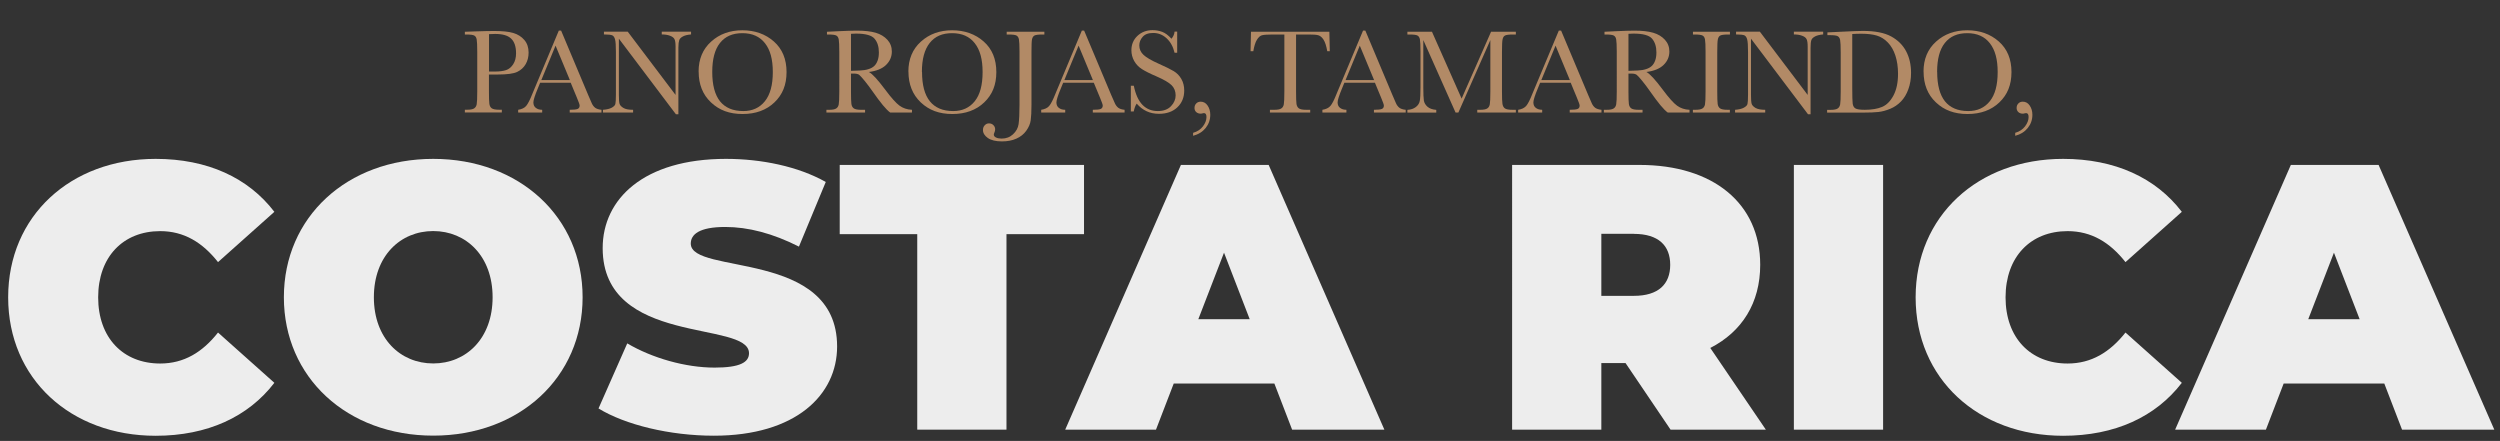
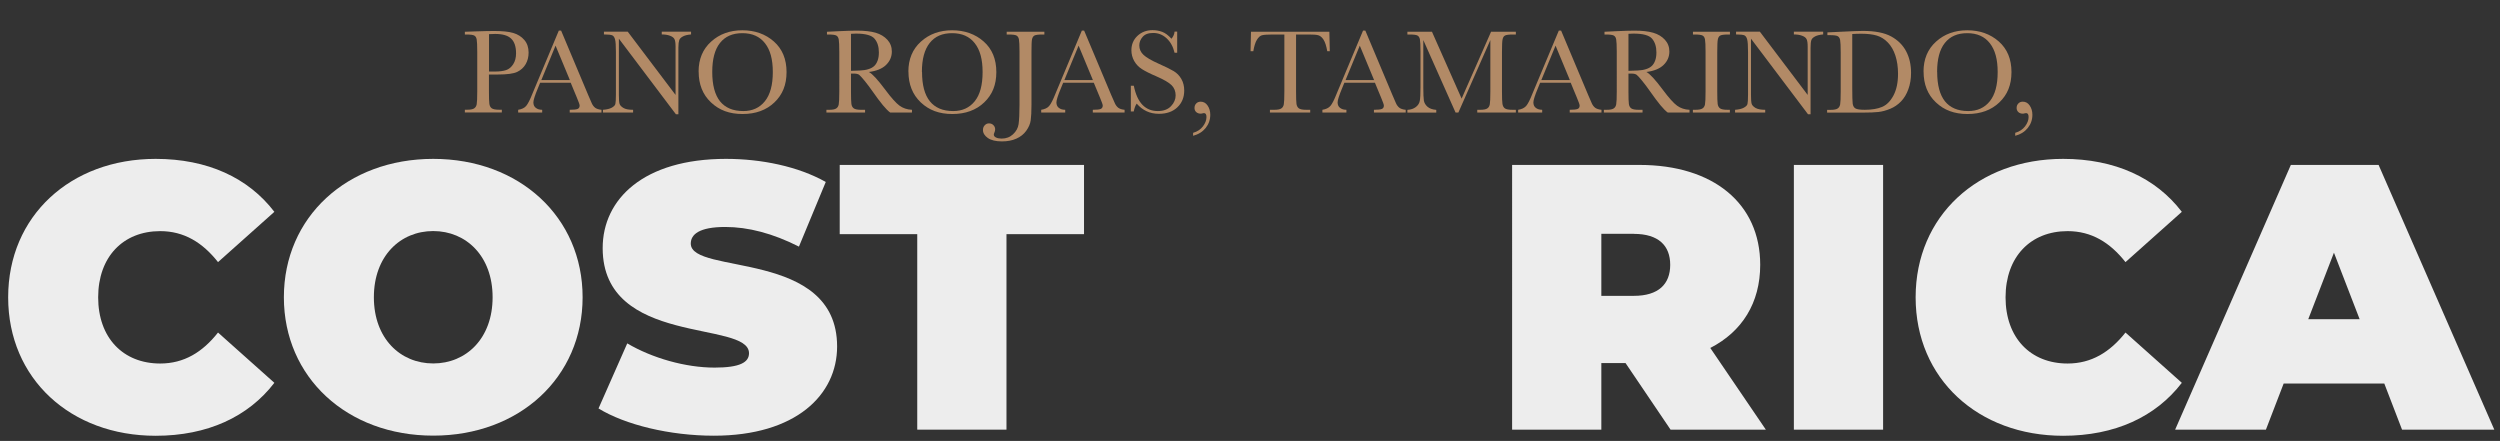
<svg xmlns="http://www.w3.org/2000/svg" id="a" viewBox="0 0 355 62.61">
  <rect x="0" y="0" width="355" height="62.61" fill="#333333" stroke="none" />
  <defs>
    <style>.b{fill:#ededed;}.c{fill:#b28a66;}</style>
  </defs>
  <g>
    <path class="b" d="M1.16,42.21c0-11.54,8.86-19.65,20.94-19.65,7.36,0,13.16,2.68,16.86,7.52l-8,7.14c-2.2-2.79-4.83-4.4-8.21-4.4-5.26,0-8.81,3.65-8.81,9.4s3.54,9.4,8.81,9.4c3.38,0,6.01-1.61,8.21-4.4l8,7.14c-3.71,4.83-9.5,7.52-16.86,7.52-12.08,0-20.94-8.11-20.94-19.65Z" />
    <path class="b" d="M40.31,42.21c0-11.38,8.97-19.65,21.21-19.65s21.21,8.27,21.21,19.65-8.97,19.65-21.21,19.65-21.21-8.27-21.21-19.65Zm29.64,0c0-5.85-3.76-9.4-8.43-9.4s-8.43,3.54-8.43,9.4,3.76,9.4,8.43,9.4,8.43-3.54,8.43-9.4Z" />
    <path class="b" d="M84.99,58l4.08-9.24c3.54,2.09,8.27,3.44,12.4,3.44,3.6,0,4.89-.75,4.89-2.04,0-4.73-20.78-.91-20.78-14.93,0-6.98,5.85-12.67,17.5-12.67,5.05,0,10.26,1.07,14.18,3.28l-3.81,9.18c-3.71-1.88-7.2-2.79-10.47-2.79-3.71,0-4.89,1.07-4.89,2.36,0,4.51,20.78,.75,20.78,14.61,0,6.87-5.85,12.67-17.5,12.67-6.28,0-12.62-1.56-16.38-3.87Z" />
    <path class="b" d="M130.25,33.25h-11.01v-9.83h34.69v9.83h-11.01v27.76h-12.67v-27.76Z" />
-     <path class="b" d="M180.95,54.46h-14.28l-2.52,6.55h-12.89l16.43-37.59h12.46l16.43,37.59h-13.1l-2.52-6.55Zm-3.49-9.13l-3.65-9.45-3.65,9.45h7.3Z" />
    <path class="b" d="M230.83,51.56h-3.44v9.45h-12.67V23.42h18.1c10.47,0,17.13,5.48,17.13,14.18,0,5.42-2.58,9.5-7.09,11.81l7.89,11.6h-13.53l-6.39-9.45Zm1.18-18.36h-4.62v8.81h4.62c3.49,0,5.16-1.66,5.16-4.4s-1.67-4.4-5.16-4.4Z" />
    <path class="b" d="M254.73,23.42h12.67V61.01h-12.67V23.42Z" />
    <path class="b" d="M272.02,42.21c0-11.54,8.86-19.65,20.94-19.65,7.36,0,13.16,2.68,16.86,7.52l-8,7.14c-2.2-2.79-4.83-4.4-8.22-4.4-5.26,0-8.81,3.65-8.81,9.4s3.54,9.4,8.81,9.4c3.38,0,6.01-1.61,8.22-4.4l8,7.14c-3.71,4.83-9.5,7.52-16.86,7.52-12.08,0-20.94-8.11-20.94-19.65Z" />
    <path class="b" d="M338.56,54.46h-14.28l-2.52,6.55h-12.89l16.43-37.59h12.46l16.43,37.59h-13.1l-2.52-6.55Zm-3.49-9.13l-3.65-9.45-3.65,9.45h7.3Z" />
  </g>
  <g>
    <path class="c" d="M69.43,10.58v2.41c0,.9,.02,1.49,.06,1.77s.16,.49,.34,.62c.19,.13,.54,.2,1.05,.2h.38v.39h-5.25v-.39h.3c.49,0,.83-.06,1.02-.19s.31-.32,.36-.58c.05-.26,.08-.87,.08-1.83V7.37c0-.91-.03-1.5-.08-1.77-.05-.27-.16-.45-.34-.55-.18-.1-.55-.15-1.13-.15h-.21v-.39l1.44-.05c1.15-.04,2.05-.06,2.69-.06,1.18,0,2.1,.09,2.74,.28,.64,.19,1.17,.52,1.57,.99,.41,.47,.61,1.07,.61,1.79,0,.63-.14,1.18-.42,1.66s-.68,.84-1.2,1.09c-.52,.25-1.44,.37-2.75,.37h-1.26Zm0-.42h.82c.66,0,1.19-.07,1.6-.2,.41-.13,.74-.41,1.02-.83,.27-.42,.41-.94,.41-1.56,0-.95-.23-1.64-.7-2.09s-1.22-.66-2.26-.66c-.38,0-.68,.01-.88,.03v5.31Z" />
    <path class="c" d="M81.06,11.75h-4.36l-.3,.73c-.44,1.05-.66,1.74-.66,2.06,0,.34,.12,.61,.35,.78,.23,.18,.53,.27,.9,.27v.39h-3.41v-.39c.51-.08,.89-.26,1.13-.54s.55-.87,.9-1.76c.03-.08,.16-.41,.41-.98l3.33-7.96h.33l3.83,9.11,.52,1.2c.12,.27,.28,.48,.48,.64,.2,.15,.5,.25,.9,.29v.39h-4.51v-.39c.55,0,.93-.04,1.12-.12,.19-.08,.29-.24,.29-.49,0-.12-.13-.49-.39-1.11l-.88-2.12Zm-.14-.38l-2.03-4.89-2.02,4.89h4.05Z" />
    <path class="c" d="M95.99,16.24l-8.11-10.75v7.96c0,.66,.03,1.09,.1,1.3s.25,.4,.55,.58,.76,.26,1.37,.26v.39h-4.28v-.39c.55-.04,.96-.14,1.25-.3,.29-.16,.46-.33,.51-.52,.05-.19,.08-.63,.08-1.32V7.37c0-.88-.04-1.47-.12-1.77-.08-.3-.21-.49-.39-.58-.18-.08-.57-.13-1.19-.13v-.39h3.38l6.79,8.98V6.62c0-.51-.05-.86-.16-1.07-.1-.2-.32-.36-.64-.48-.32-.12-.71-.18-1.16-.18v-.39h4.16v.39c-.49,.04-.87,.13-1.15,.28-.28,.15-.46,.32-.53,.53s-.12,.55-.12,1.04v9.49h-.36Z" />
    <path class="c" d="M99.2,10.17c0-1.77,.59-3.19,1.78-4.26,1.18-1.07,2.66-1.61,4.43-1.61s3.28,.53,4.48,1.59,1.8,2.51,1.8,4.34-.57,3.21-1.72,4.31-2.66,1.65-4.53,1.65-3.32-.55-4.48-1.65c-1.17-1.1-1.75-2.56-1.75-4.37Zm1.94,.06c0,1.84,.37,3.23,1.1,4.15,.74,.92,1.84,1.39,3.31,1.39,1.29,0,2.31-.46,3.06-1.39,.75-.93,1.13-2.3,1.13-4.14s-.37-3.15-1.11-4.1c-.74-.95-1.81-1.43-3.21-1.43s-2.44,.46-3.18,1.39c-.74,.93-1.1,2.3-1.1,4.12Z" />
    <path class="c" d="M129.5,15.98h-3.09c-.55-.38-1.38-1.39-2.51-3.01-.36-.52-.74-1.02-1.12-1.49-.39-.48-.66-.77-.8-.87s-.38-.16-.68-.16h-.46v2.55c0,.9,.02,1.49,.06,1.77s.16,.49,.34,.62c.18,.13,.54,.2,1.05,.2h.55v.39h-5.49v-.39h.37c.49,0,.83-.06,1.02-.19,.19-.12,.31-.32,.36-.58,.05-.26,.08-.87,.08-1.83V7.37c0-.91-.03-1.5-.08-1.77-.05-.27-.16-.45-.34-.55-.17-.1-.55-.15-1.13-.15h-.2v-.39l1.64-.08c1.09-.05,1.96-.08,2.61-.08,1.09,0,1.98,.1,2.67,.3,.68,.2,1.24,.54,1.66,1,.42,.46,.63,1.02,.63,1.66,0,.75-.28,1.39-.83,1.92s-1.37,.86-2.44,.99c.48,.23,1.25,1.07,2.32,2.5,.87,1.17,1.55,1.93,2.05,2.29,.5,.36,1.08,.55,1.76,.58v.39Zm-8.67-5.92c.42-.01,.86-.03,1.31-.05s.84-.08,1.18-.19c.33-.1,.6-.25,.81-.44,.21-.19,.37-.45,.49-.77,.12-.32,.18-.71,.18-1.17,0-.81-.2-1.45-.61-1.94-.4-.48-1.28-.73-2.63-.73-.21,0-.45,.01-.72,.03v5.25Z" />
    <path class="c" d="M128.99,10.17c0-1.77,.59-3.19,1.78-4.26,1.18-1.07,2.66-1.61,4.43-1.61s3.28,.53,4.48,1.59c1.2,1.06,1.8,2.51,1.8,4.34s-.57,3.21-1.72,4.31c-1.15,1.1-2.66,1.65-4.53,1.65s-3.32-.55-4.48-1.65-1.75-2.56-1.75-4.37Zm1.94,.06c0,1.84,.37,3.23,1.11,4.15,.74,.92,1.84,1.39,3.31,1.39,1.29,0,2.31-.46,3.06-1.39,.75-.93,1.12-2.3,1.12-4.14s-.37-3.15-1.11-4.1c-.74-.95-1.81-1.43-3.22-1.43s-2.44,.46-3.18,1.39c-.74,.93-1.11,2.3-1.11,4.12Z" />
    <path class="c" d="M142.97,4.51h5.33v.39h-.29c-.56,0-.93,.05-1.11,.14-.17,.09-.29,.27-.35,.52-.06,.25-.08,.86-.08,1.81v7.5c0,.97-.04,1.71-.11,2.22s-.29,1-.64,1.49-.82,.85-1.4,1.11-1.26,.39-2.04,.39c-.87,0-1.54-.16-2-.48s-.7-.7-.7-1.14c0-.27,.08-.49,.25-.67,.17-.18,.37-.27,.61-.27s.46,.08,.62,.25c.17,.16,.25,.36,.25,.6,0,.14-.03,.29-.1,.44-.06,.14-.09,.24-.09,.3,0,.18,.11,.32,.32,.42s.48,.15,.79,.15c.64,0,1.18-.2,1.62-.61,.44-.41,.71-.89,.79-1.45s.13-1.47,.13-2.75V7.37c0-.91-.03-1.5-.08-1.77-.05-.27-.17-.45-.34-.55s-.55-.15-1.13-.15h-.27v-.39Z" />
    <path class="c" d="M155.33,11.75h-4.36l-.3,.73c-.44,1.05-.66,1.74-.66,2.06,0,.34,.12,.61,.35,.78,.23,.18,.53,.27,.9,.27v.39h-3.41v-.39c.51-.08,.89-.26,1.13-.54s.55-.87,.9-1.76c.03-.08,.16-.41,.41-.98l3.33-7.96h.33l3.83,9.11,.53,1.2c.12,.27,.28,.48,.48,.64,.2,.15,.5,.25,.9,.29v.39h-4.51v-.39c.55,0,.93-.04,1.12-.12,.19-.08,.29-.24,.29-.49,0-.12-.13-.49-.39-1.11l-.88-2.12Zm-.14-.38l-2.03-4.89-2.02,4.89h4.05Z" />
    <path class="c" d="M160.58,15.86v-3.69h.42c.48,2.4,1.62,3.6,3.41,3.6,.81,0,1.43-.23,1.87-.69s.66-.97,.66-1.54-.19-1.06-.58-1.45c-.39-.38-1.1-.79-2.13-1.24-.92-.39-1.61-.74-2.08-1.04s-.83-.68-1.1-1.16c-.26-.47-.39-.98-.39-1.51,0-.82,.28-1.5,.85-2.04,.57-.54,1.29-.82,2.15-.82,.48,0,.94,.08,1.37,.24s.87,.49,1.32,.98c.26-.31,.41-.65,.44-1.01h.37v3h-.37c-.21-.88-.59-1.56-1.14-2.06s-1.17-.75-1.89-.75-1.18,.19-1.5,.55-.48,.77-.48,1.21c0,.53,.2,.98,.6,1.35,.39,.37,1.11,.79,2.14,1.25,.99,.44,1.7,.79,2.15,1.06,.45,.27,.81,.64,1.08,1.11,.27,.47,.41,1.02,.41,1.64,0,.98-.33,1.78-.98,2.39-.65,.62-1.53,.92-2.62,.92-1.26,0-2.31-.48-3.15-1.45-.19,.27-.32,.64-.42,1.12h-.42Z" />
    <path class="c" d="M169.42,19.28v-.42c.6-.17,1.06-.48,1.4-.92,.33-.44,.5-.88,.5-1.32,0-.37-.12-.56-.36-.56-.04,0-.12,.01-.22,.04-.08,.03-.16,.04-.24,.04-.25,0-.46-.07-.63-.22-.17-.15-.25-.35-.25-.59,0-.26,.08-.47,.25-.64,.16-.17,.38-.25,.63-.25,.4,0,.73,.18,.98,.55,.25,.37,.38,.8,.38,1.3,0,.72-.22,1.34-.66,1.89-.44,.54-1.03,.91-1.77,1.1Z" />
    <path class="c" d="M177.97,7.27h-.39l.06-2.76h11.13l.06,2.76h-.36c-.13-.76-.31-1.3-.53-1.64s-.47-.54-.73-.62-.7-.11-1.33-.11h-1.84V12.99c0,.9,.02,1.49,.06,1.77,.04,.28,.16,.49,.34,.63,.19,.13,.54,.2,1.05,.2h.56v.39h-5.72v-.39h.59c.49,0,.83-.06,1.02-.19,.19-.12,.31-.32,.36-.58,.05-.26,.08-.87,.08-1.83V4.9h-1.7c-.74,0-1.24,.04-1.49,.11s-.49,.28-.71,.64-.39,.9-.51,1.62Z" />
    <path class="c" d="M195.26,11.75h-4.36l-.3,.73c-.44,1.05-.66,1.74-.66,2.06,0,.34,.12,.61,.35,.78,.23,.18,.54,.27,.9,.27v.39h-3.41v-.39c.51-.08,.88-.26,1.13-.54,.25-.28,.55-.87,.9-1.76,.03-.08,.16-.41,.41-.98l3.33-7.96h.33l3.83,9.11,.52,1.2c.12,.27,.28,.48,.48,.64,.2,.15,.5,.25,.9,.29v.39h-4.51v-.39c.55,0,.93-.04,1.12-.12,.2-.08,.29-.24,.29-.49,0-.12-.13-.49-.39-1.11l-.88-2.12Zm-.14-.38l-2.03-4.89-2.02,4.89h4.05Z" />
    <path class="c" d="M207.55,14l4.18-9.49h3.52v.39h-.42c-.56,0-.93,.05-1.11,.14-.18,.09-.29,.27-.35,.52s-.09,.86-.09,1.81v5.63c0,.9,.02,1.49,.07,1.77s.16,.49,.34,.62c.18,.13,.53,.2,1.05,.2h.51v.39h-5.48v-.39h.41c.49,0,.82-.06,1.01-.19,.19-.12,.31-.32,.36-.58,.05-.26,.08-.87,.08-1.83V5.69l-4.54,10.29h-.4l-4.58-10.29v6.72c0,.92,.03,1.55,.08,1.88,.06,.33,.23,.62,.53,.88,.29,.25,.71,.39,1.23,.43v.39h-4.1v-.39c.49-.03,.89-.16,1.2-.4,.31-.24,.5-.53,.56-.88,.07-.35,.1-1,.1-1.95V7.37c0-.91-.03-1.5-.08-1.77-.05-.27-.17-.45-.34-.55-.17-.1-.55-.15-1.13-.15h-.31v-.39h3.49l4.21,9.49Z" />
    <path class="c" d="M223.06,11.75h-4.36l-.3,.73c-.44,1.05-.66,1.74-.66,2.06,0,.34,.12,.61,.35,.78,.23,.18,.54,.27,.9,.27v.39h-3.41v-.39c.51-.08,.88-.26,1.13-.54,.25-.28,.55-.87,.9-1.76,.03-.08,.16-.41,.41-.98l3.33-7.96h.33l3.83,9.11,.52,1.2c.12,.27,.28,.48,.48,.64,.2,.15,.5,.25,.9,.29v.39h-4.51v-.39c.55,0,.93-.04,1.12-.12,.2-.08,.29-.24,.29-.49,0-.12-.13-.49-.39-1.11l-.88-2.12Zm-.14-.38l-2.03-4.89-2.02,4.89h4.05Z" />
    <path class="c" d="M239.91,15.98h-3.09c-.55-.38-1.38-1.39-2.51-3.01-.36-.52-.74-1.02-1.12-1.49-.39-.48-.66-.77-.8-.87-.15-.1-.38-.16-.69-.16h-.46v2.55c0,.9,.02,1.49,.06,1.77s.16,.49,.34,.62c.18,.13,.53,.2,1.05,.2h.55v.39h-5.49v-.39h.37c.49,0,.83-.06,1.02-.19,.19-.12,.31-.32,.36-.58,.05-.26,.08-.87,.08-1.83V7.37c0-.91-.03-1.5-.08-1.77-.05-.27-.16-.45-.34-.55s-.55-.15-1.13-.15h-.19v-.39l1.64-.08c1.09-.05,1.96-.08,2.61-.08,1.09,0,1.98,.1,2.67,.3s1.24,.54,1.66,1c.42,.46,.63,1.02,.63,1.66,0,.75-.28,1.39-.83,1.92s-1.37,.86-2.44,.99c.48,.23,1.25,1.07,2.32,2.5,.87,1.17,1.55,1.93,2.05,2.29,.5,.36,1.08,.55,1.76,.58v.39Zm-8.67-5.92c.42-.01,.86-.03,1.31-.05s.84-.08,1.18-.19,.6-.25,.81-.44c.21-.19,.37-.45,.49-.77,.12-.32,.18-.71,.18-1.17,0-.81-.2-1.45-.61-1.94-.4-.48-1.28-.73-2.64-.73-.21,0-.45,.01-.72,.03v5.25Z" />
    <path class="c" d="M240.4,4.9v-.39h5.25v.39h-.25c-.56,0-.93,.05-1.11,.14-.18,.09-.29,.27-.35,.52s-.09,.86-.09,1.81v5.63c0,.9,.02,1.49,.06,1.77s.16,.49,.34,.62c.18,.13,.53,.2,1.05,.2h.34v.39h-5.25v-.39h.34c.49,0,.83-.06,1.02-.19,.19-.12,.31-.32,.36-.58,.05-.26,.08-.87,.08-1.83V7.37c0-.91-.03-1.5-.08-1.77-.05-.27-.16-.45-.34-.55s-.55-.15-1.13-.15h-.25Z" />
    <path class="c" d="M256.75,16.24l-8.11-10.75v7.96c0,.66,.03,1.09,.1,1.3s.25,.4,.55,.58c.3,.17,.76,.26,1.37,.26v.39h-4.28v-.39c.55-.04,.96-.14,1.25-.3,.29-.16,.46-.33,.51-.52,.05-.19,.08-.63,.08-1.32V7.37c0-.88-.04-1.47-.12-1.77-.08-.3-.21-.49-.39-.58-.18-.08-.57-.13-1.19-.13v-.39h3.38l6.79,8.98V6.62c0-.51-.05-.86-.16-1.07s-.32-.36-.64-.48c-.32-.12-.71-.18-1.16-.18v-.39h4.16v.39c-.48,.04-.87,.13-1.15,.28-.28,.15-.46,.32-.53,.53s-.11,.55-.11,1.04v9.49h-.36Z" />
    <path class="c" d="M259.48,4.6l1.89-.09c1.57-.08,2.63-.12,3.18-.12,1.7,0,3.03,.26,3.99,.78,.95,.52,1.66,1.22,2.13,2.11,.47,.89,.7,1.91,.7,3.08,0,.84-.13,1.61-.38,2.3-.25,.7-.6,1.28-1.04,1.74-.44,.46-.96,.81-1.54,1.05-.58,.24-1.14,.39-1.66,.45s-1.26,.09-2.22,.09h-5.08v-.39h.47c.49,0,.83-.06,1.02-.19,.19-.12,.31-.32,.36-.58,.05-.26,.08-.87,.08-1.83V7.46c0-.91-.03-1.5-.08-1.77-.05-.27-.17-.45-.34-.55s-.55-.15-1.13-.15h-.34v-.39Zm3.54,.24v7.67c0,1.13,.02,1.86,.06,2.19,.04,.33,.17,.56,.38,.69,.21,.13,.66,.2,1.34,.2,1,0,1.82-.14,2.46-.41,.64-.27,1.18-.81,1.61-1.62s.65-1.83,.65-3.08c0-.97-.13-1.84-.38-2.6-.25-.76-.61-1.38-1.08-1.86-.47-.48-.99-.8-1.56-.97-.57-.17-1.3-.26-2.19-.26-.43,0-.86,.01-1.3,.04Z" />
    <path class="c" d="M273.14,10.17c0-1.77,.59-3.19,1.78-4.26,1.18-1.07,2.66-1.61,4.43-1.61s3.28,.53,4.48,1.59c1.2,1.06,1.8,2.51,1.8,4.34s-.57,3.21-1.72,4.31c-1.15,1.1-2.66,1.65-4.53,1.65s-3.32-.55-4.48-1.65c-1.17-1.1-1.75-2.56-1.75-4.37Zm1.94,.06c0,1.84,.37,3.23,1.1,4.15,.74,.92,1.84,1.39,3.31,1.39,1.29,0,2.31-.46,3.06-1.39,.75-.93,1.12-2.3,1.12-4.14s-.37-3.15-1.11-4.1c-.74-.95-1.81-1.43-3.21-1.43s-2.44,.46-3.18,1.39c-.74,.93-1.1,2.3-1.1,4.12Z" />
    <path class="c" d="M286.16,19.28v-.42c.6-.17,1.06-.48,1.4-.92,.33-.44,.5-.88,.5-1.32,0-.37-.12-.56-.36-.56-.04,0-.12,.01-.22,.04-.08,.03-.16,.04-.24,.04-.25,0-.47-.07-.63-.22s-.25-.35-.25-.59c0-.26,.08-.47,.25-.64,.16-.17,.38-.25,.63-.25,.4,0,.73,.18,.98,.55,.25,.37,.38,.8,.38,1.3,0,.72-.22,1.34-.66,1.89-.44,.54-1.03,.91-1.77,1.1Z" />
  </g>
</svg>